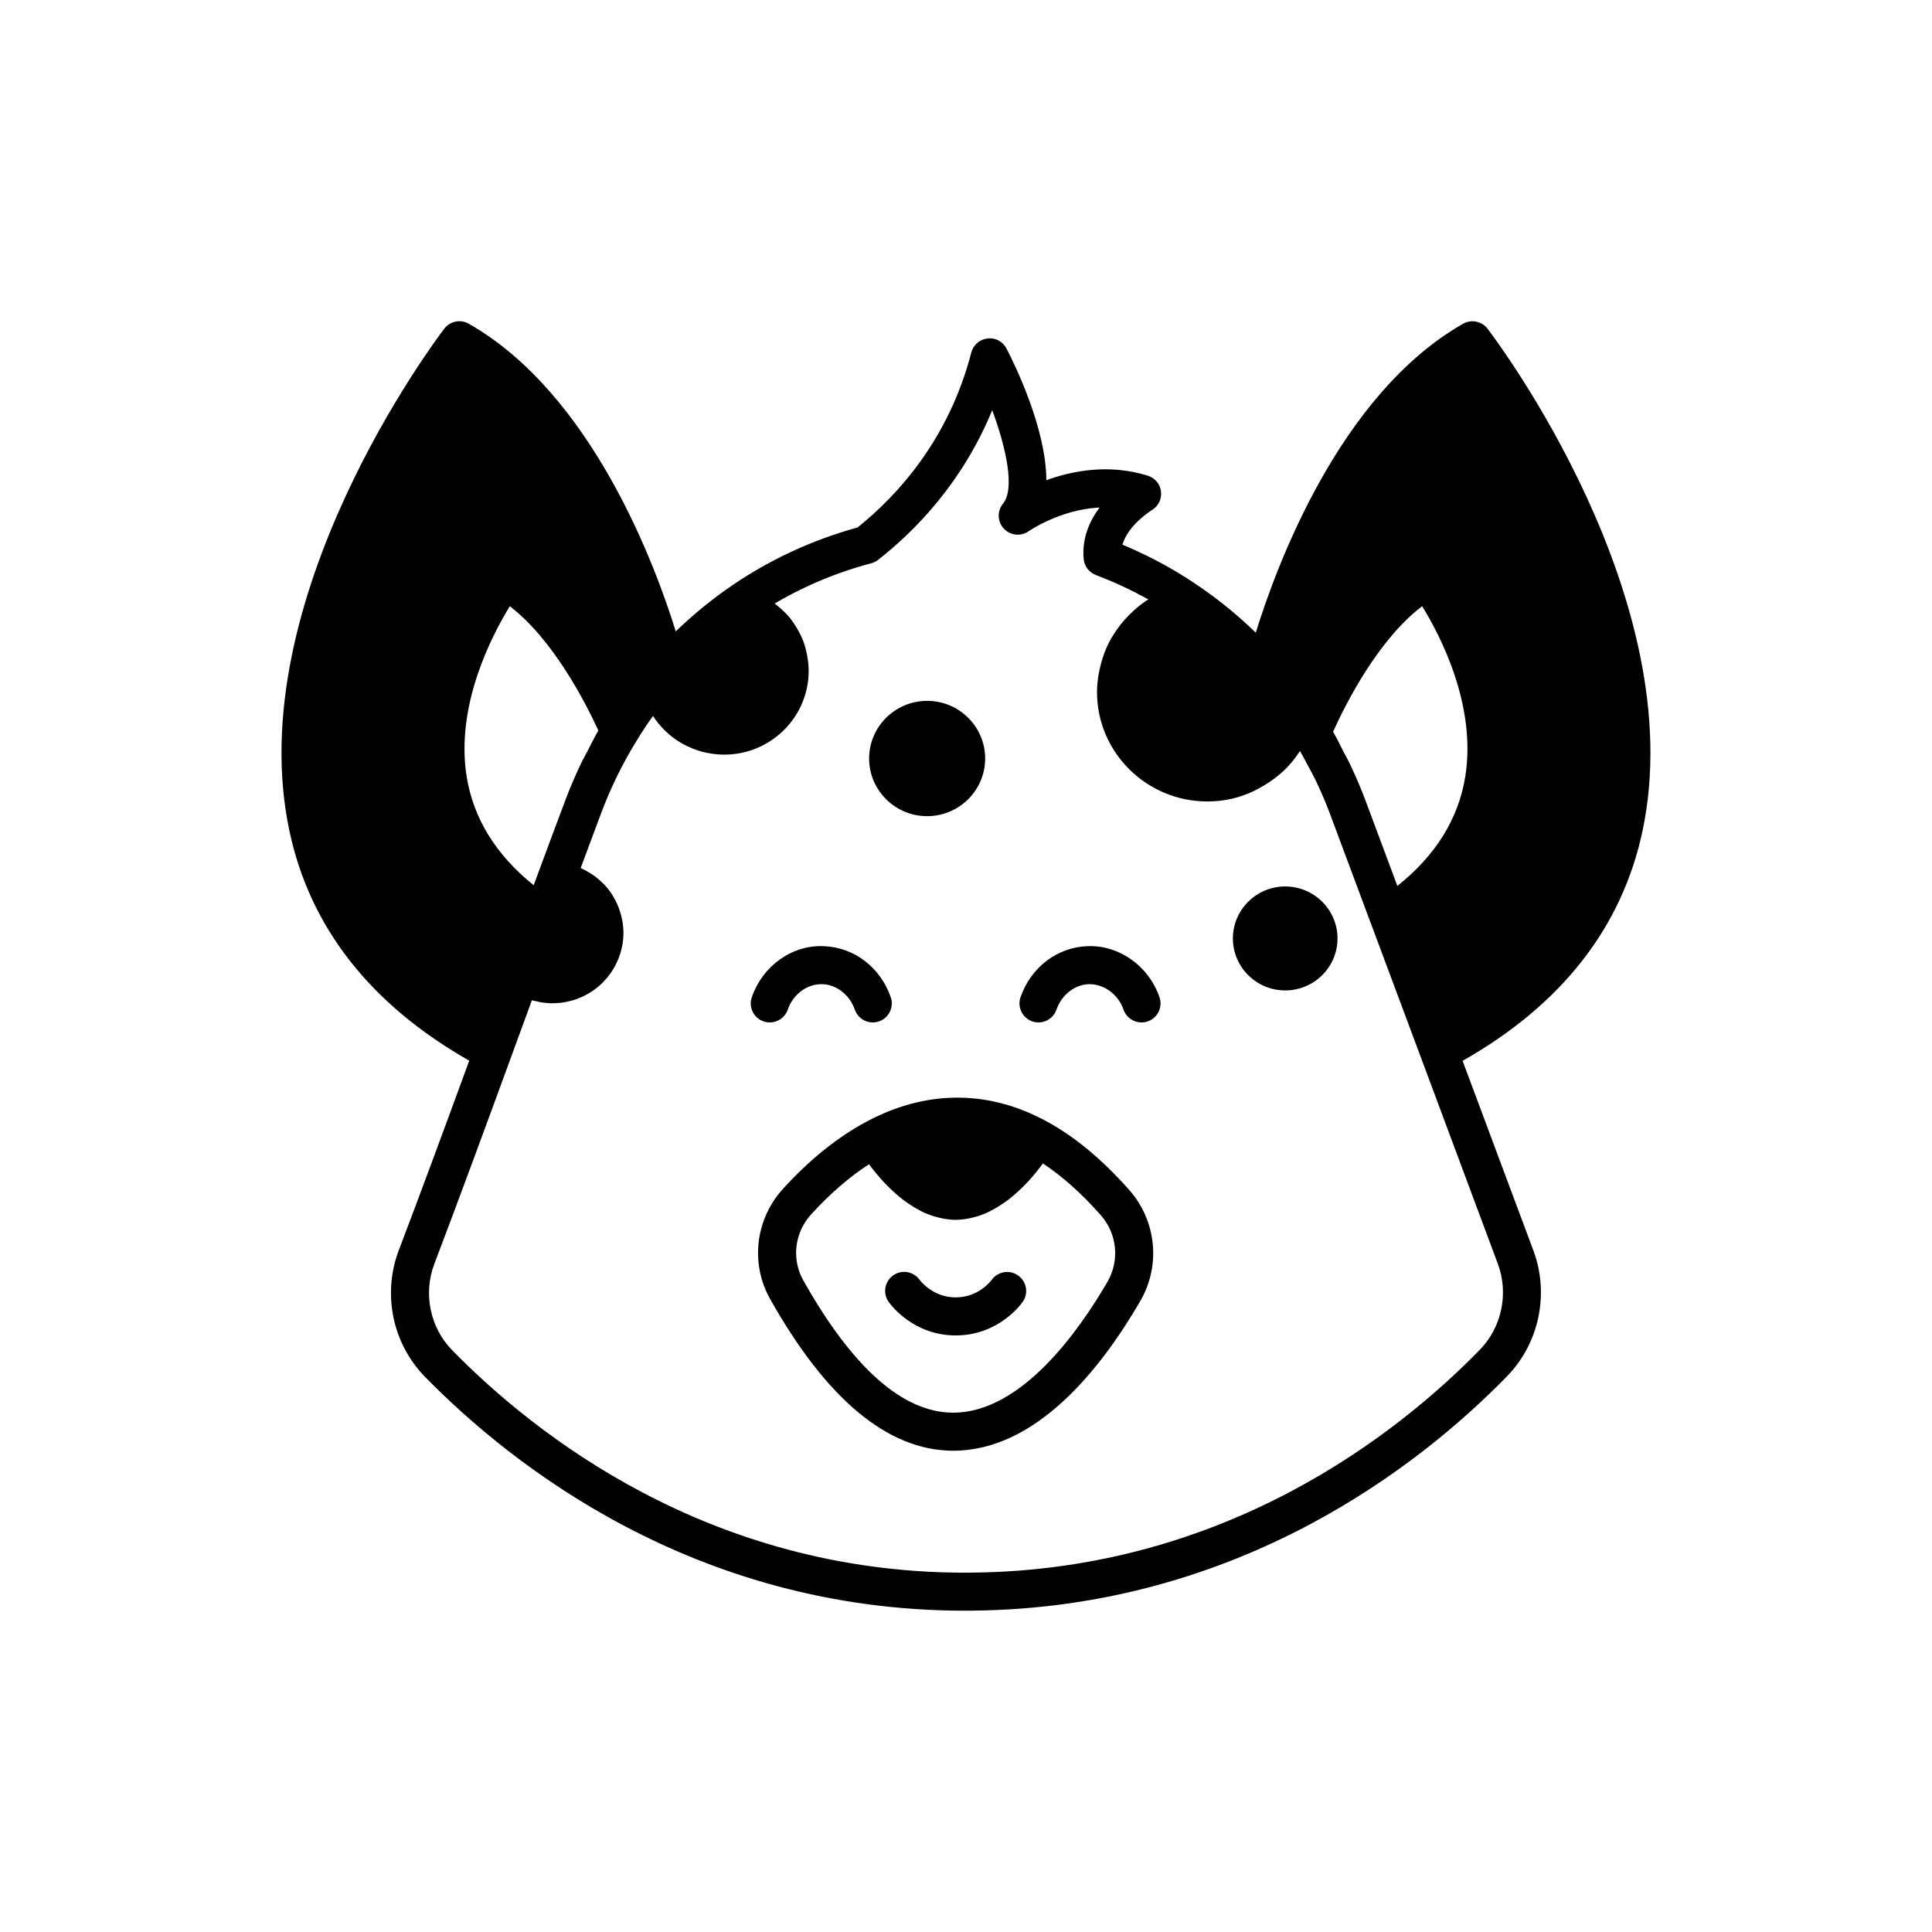
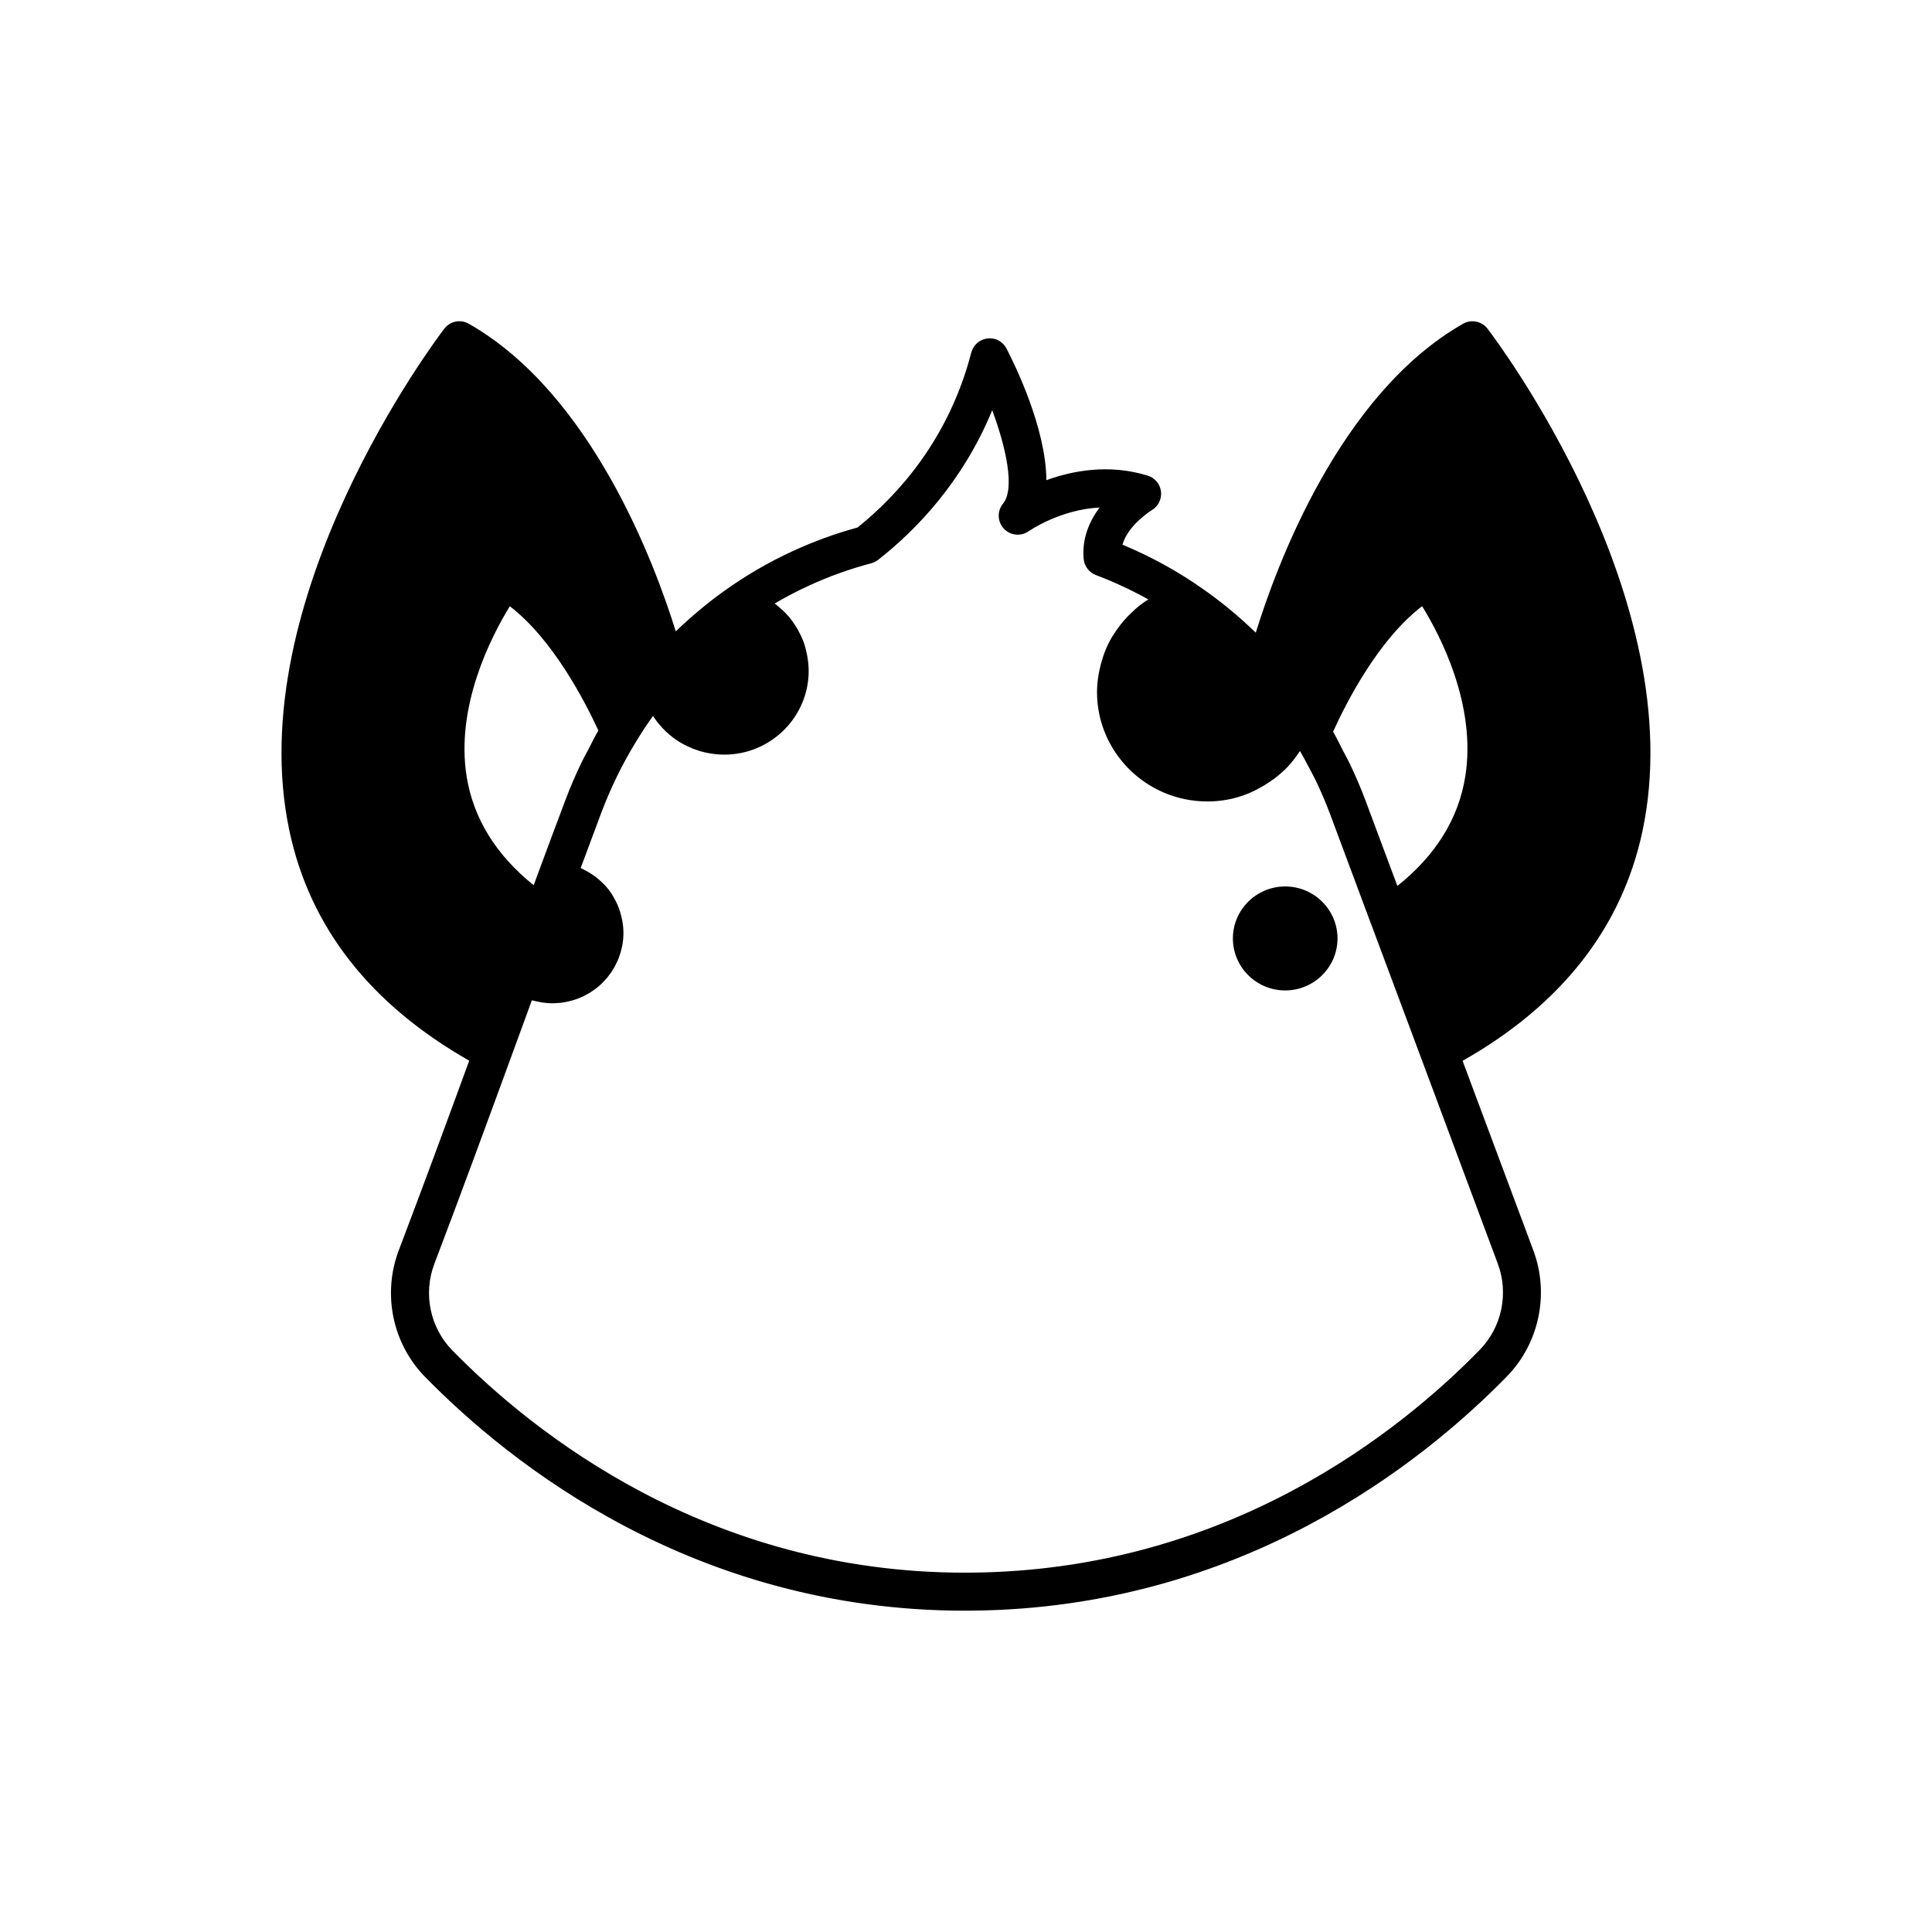
<svg xmlns="http://www.w3.org/2000/svg" fill="#000000" width="800px" height="800px" version="1.1" viewBox="144 144 512 512">
  <g>
-     <path d="m420.45 440.69c-0.008-0.004-0.016-0.004-0.023-0.008-15.102-7.902-31.25-7.723-46.727 0.531-0.008 0.004-0.012 0.004-0.02 0.008-7.641 4.074-15.086 10.055-22.129 17.777-7.367 8.059-8.762 19.805-3.473 29.227 14.934 26.574 31.184 40.109 48.316 40.23h0.23c21.934 0 39.066-21.57 49.582-39.699 5.441-9.387 4.277-21.18-2.902-29.348-7.391-8.383-15.078-14.68-22.855-18.719zm17.039 43.004c-7.523 12.969-22.82 34.68-40.871 34.68h-0.156c-13.246-0.094-26.566-11.902-39.598-35.09-3.152-5.625-2.301-12.648 2.125-17.496 4.969-5.441 10.102-9.883 15.309-13.25 0.504 0.684 1.074 1.418 1.703 2.188 0.023 0.027 0.043 0.055 0.066 0.078 0.629 0.77 1.312 1.559 2.059 2.363 0.035 0.039 0.074 0.074 0.109 0.113 0.668 0.719 1.387 1.434 2.141 2.141 0.133 0.125 0.258 0.246 0.391 0.367 0.816 0.746 1.668 1.477 2.57 2.168 0.074 0.059 0.152 0.109 0.23 0.164 0.809 0.609 1.66 1.176 2.535 1.711 0.215 0.133 0.43 0.262 0.648 0.391 0.977 0.562 1.98 1.082 3.027 1.508 0.07 0.027 0.145 0.047 0.215 0.074 0.965 0.383 1.965 0.68 2.984 0.922 0.277 0.066 0.555 0.125 0.836 0.18 1.117 0.211 2.254 0.363 3.43 0.363h0.004 0.004 0.012c1.184 0 2.328-0.152 3.453-0.367 0.293-0.055 0.582-0.117 0.871-0.184 1.043-0.246 2.066-0.555 3.051-0.949 0.059-0.023 0.121-0.039 0.18-0.062 1.031-0.426 2.019-0.945 2.981-1.5 0.273-0.156 0.539-0.316 0.809-0.484 0.832-0.52 1.645-1.066 2.418-1.648 0.105-0.082 0.219-0.152 0.324-0.234 0.848-0.656 1.645-1.348 2.414-2.055 0.246-0.223 0.48-0.445 0.715-0.672 0.625-0.598 1.223-1.199 1.789-1.805 0.121-0.129 0.25-0.254 0.367-0.383 0.648-0.707 1.238-1.402 1.797-2.082 0.184-0.223 0.355-0.434 0.527-0.652 0.461-0.578 0.887-1.133 1.273-1.656 0.047-0.066 0.109-0.141 0.156-0.203 5.152 3.394 10.301 8 15.363 13.738 4.309 4.902 5.008 11.988 1.738 17.625z" />
-     <path d="m406.8 483.19c-0.137 0.188-3.391 4.586-9.441 4.633h-0.098c-6.09 0-9.422-4.469-9.559-4.66-1.617-2.258-4.762-2.781-7.019-1.16-2.262 1.613-2.789 4.762-1.172 7.027 0.648 0.914 6.656 8.871 17.746 8.871h0.184c11.059-0.09 16.953-7.996 17.59-8.895 1.594-2.262 1.055-5.371-1.207-6.981-2.266-1.621-5.398-1.086-7.023 1.164z" />
-     <path d="m432.08 394.75c-7.981 0.328-14.902 5.637-17.629 13.52-0.91 2.633 0.488 5.5 3.113 6.41 2.633 0.898 5.496-0.488 6.41-3.113 1.344-3.883 4.762-6.594 8.516-6.75 3.984-0.109 7.824 2.613 9.266 6.762 0.723 2.082 2.676 3.379 4.758 3.379 0.551 0 1.113-0.09 1.656-0.281 2.629-0.914 4.016-3.789 3.102-6.414-2.941-8.438-10.859-13.902-19.191-13.512z" />
-     <path d="m348 414.96c2.086 0 4.035-1.305 4.758-3.387 1.441-4.144 5.199-6.902 9.258-6.754 3.754 0.156 7.172 2.867 8.516 6.75 0.91 2.621 3.769 4.012 6.41 3.113 2.629-0.91 4.023-3.777 3.113-6.41-2.727-7.883-9.648-13.191-17.629-13.52-8.363-0.449-16.25 5.07-19.188 13.516-0.914 2.629 0.473 5.496 3.106 6.41 0.551 0.191 1.105 0.281 1.656 0.281z" />
-     <path d="m389.7 360.29c8.48 0 15.379-6.856 15.379-15.277 0-8.426-6.898-15.277-15.379-15.277-8.477 0-15.375 6.856-15.375 15.277s6.898 15.277 15.375 15.277z" />
    <path d="m484.59 378.92c-7.644 0-13.863 6.184-13.863 13.777 0 7.598 6.219 13.777 13.863 13.777 7.644 0 13.863-6.18 13.863-13.777 0-7.594-6.219-13.777-13.863-13.777z" />
    <path d="m538.22 231.12c-1.523-2.004-4.309-2.57-6.496-1.32-32.816 18.695-49.594 64.559-54.926 81.867-4.535-4.387-9.391-8.41-14.559-11.961-0.004-0.004-0.008-0.012-0.016-0.012-0.012-0.008-0.02-0.012-0.031-0.02 0 0-0.004 0-0.004-0.004-5.301-3.691-10.992-6.941-16.898-9.641-1.25-0.582-2.527-1.141-3.824-1.684 1.473-5.246 7.695-9.098 7.754-9.137 1.727-1.008 2.691-2.941 2.461-4.922-0.227-1.984-1.605-3.644-3.512-4.234-10.254-3.18-19.926-1.324-26.875 1.207-0.035-13.684-8.363-30.66-10.547-34.875-0.961-1.855-2.938-2.953-5.039-2.688-2.07 0.234-3.789 1.723-4.309 3.742-5.965 23.012-19.508 37.828-30.137 46.348-5.996 1.648-11.805 3.769-17.258 6.301-6.418 2.953-12.562 6.539-18.266 10.656h-0.004c-0.004 0.004-0.008 0.004-0.012 0.008-0.004 0-0.004 0.004-0.008 0.008-4.5 3.234-8.703 6.785-12.629 10.562-5.441-17.566-22.215-62.957-54.852-81.527-2.199-1.254-4.969-0.684-6.496 1.32-2.215 2.898-54.094 71.688-41.031 133.11 5.441 25.562 21.469 45.969 47.645 60.863-5.988 16.367-12.328 33.586-18.68 50.281-4.375 11.559-1.648 24.699 6.945 33.492 22.742 23.238 71.426 61.988 143.09 61.988 0.594 0 1.195-0.004 1.797-0.012 71.359-0.625 119.52-39.188 141.88-62.113l0.004-0.004c8.52-8.754 11.262-21.836 6.977-33.324l-18.762-50.266c26.141-14.816 42.227-35.27 47.676-60.895 13.059-61.426-38.84-130.22-41.059-133.12zm-270.55 118.7c-3.016-18.785 6.594-37.285 11.438-45.16 11.395 8.738 19.891 25.164 23.465 32.93-0.977 1.672-1.828 3.438-2.727 5.168-0.535 1.031-1.117 2.027-1.625 3.078-1.574 3.262-3.031 6.598-4.316 10.012-2.496 6.598-4.961 13.234-7.449 19.969v0.004c-0.004 0.008-0.008 0.016-0.008 0.023l-1.012 2.754c-10.016-8.051-15.984-17.715-17.766-28.777zm273.27 129.1c2.926 7.856 1.059 16.793-4.762 22.773-21.266 21.805-67.039 58.48-134.75 59.07-0.57 0.004-1.137 0.012-1.699 0.012-67.988 0-114.27-36.859-135.9-58.957-5.859-5.996-7.715-14.977-4.727-22.867 6.883-18.102 13.77-36.848 20.191-54.402l5.66-15.469c0.535 0.16 1.09 0.25 1.637 0.363 0.309 0.062 0.609 0.156 0.922 0.203 0.957 0.145 1.93 0.23 2.914 0.23 0.551 0 1.105-0.039 1.23-0.07 0.66 0 1.301-0.07 1.902-0.203 0.094-0.016 0.184-0.035 0.27-0.051h0.004c0.562-0.102 1.074-0.211 1.215-0.27 0.453-0.098 0.906-0.234 1.312-0.367 0.547-0.168 1.043-0.375 1.199-0.457 0.66-0.242 1.391-0.59 1.668-0.773 0.633-0.316 1.227-0.68 1.617-0.953 1.301-0.84 2.488-1.871 3.453-2.961 0.398-0.398 0.762-0.84 1.113-1.34 0.48-0.598 0.887-1.191 1.215-1.809 0.207-0.324 0.383-0.656 0.543-0.984 0.188-0.355 0.363-0.738 0.609-1.293 0.145-0.34 0.277-0.68 0.383-1.047 0.023-0.062 0.043-0.129 0.07-0.191 0.168-0.426 0.301-0.906 0.492-1.703 0.121-0.477 0.234-1.016 0.281-1.398l0.137-1.066c0.043-0.598 0.078-1.152 0.078-1.75 0-1.129-0.129-2.223-0.32-3.301-0.059-0.332-0.145-0.645-0.223-0.969-0.176-0.754-0.395-1.488-0.66-2.203-0.121-0.328-0.242-0.652-0.379-0.969-0.336-0.77-0.727-1.512-1.164-2.223-0.117-0.191-0.211-0.395-0.332-0.582-0.574-0.871-1.227-1.688-1.934-2.449-0.191-0.207-0.406-0.387-0.605-0.582-0.559-0.547-1.141-1.062-1.762-1.535-0.277-0.211-0.559-0.41-0.848-0.605-0.645-0.438-1.316-0.824-2.016-1.18-0.262-0.133-0.512-0.281-0.777-0.402-0.105-0.047-0.203-0.113-0.309-0.16 1.816-4.894 3.629-9.785 5.453-14.621 2.496-6.621 5.59-12.961 9.23-18.879 1.379-2.297 2.879-4.562 4.481-6.801 0.074 0.117 0.156 0.234 0.238 0.348 0.188 0.309 0.395 0.598 0.609 0.871 0.23 0.332 0.488 0.672 0.781 0.992 0.023 0.027 0.043 0.055 0.07 0.082 1.047 1.258 2.254 2.41 3.559 3.398 0.953 0.734 2.031 1.41 3.106 1.965 0.531 0.285 1.047 0.523 1.32 0.621 0.656 0.32 1.359 0.598 1.727 0.695 0.695 0.266 1.383 0.477 1.957 0.594 0.551 0.137 1.141 0.27 1.742 0.359 0.09 0.016 0.172 0.031 0.266 0.043h-0.004c0.543 0.098 1.074 0.156 1.676 0.207 0.594 0.043 1.191 0.082 1.832 0.082 1.543 0 3.051-0.156 4.504-0.453 10.188-2.074 17.871-11.039 17.871-21.754 0-1.223-0.133-2.414-0.32-3.586-0.047-0.289-0.098-0.578-0.156-0.863-0.234-1.148-0.523-2.277-0.926-3.352-0.012-0.035-0.031-0.066-0.043-0.102-0.398-1.047-0.895-2.043-1.441-3.012-0.141-0.25-0.285-0.496-0.434-0.738-0.598-0.965-1.242-1.895-1.977-2.754-0.043-0.051-0.094-0.094-0.137-0.145-0.711-0.812-1.492-1.559-2.316-2.262-0.215-0.184-0.43-0.363-0.652-0.539-0.203-0.16-0.391-0.34-0.598-0.496 2.898-1.707 5.891-3.273 8.953-4.68 5.25-2.434 10.848-4.449 16.641-5.984 0.664-0.176 1.277-0.484 1.816-0.906 9.91-7.758 22.371-20.543 30.234-39.656 3.719 10.043 6.062 20.855 2.863 24.762-1.598 1.949-1.512 4.777 0.207 6.621 1.723 1.844 4.535 2.137 6.594 0.688 0.109-0.078 8.305-5.758 18.785-6.277-2.637 3.535-4.715 8.148-4.215 13.633 0.176 1.914 1.426 3.566 3.223 4.25 2.277 0.871 4.523 1.805 6.699 2.816 2.449 1.121 4.856 2.34 7.203 3.652-1.137 0.715-2.199 1.516-3.219 2.375-0.238 0.199-0.449 0.426-0.684 0.637-0.887 0.793-1.719 1.637-2.5 2.531-0.285 0.328-0.566 0.656-0.836 0.996-0.781 0.977-1.496 2-2.144 3.07-0.125 0.203-0.27 0.395-0.387 0.602-0.73 1.277-1.348 2.621-1.879 4.004-0.141 0.363-0.246 0.742-0.371 1.113-0.367 1.086-0.668 2.195-0.906 3.332-0.09 0.43-0.184 0.852-0.254 1.285-0.242 1.508-0.41 3.035-0.41 4.602 0 15.988 13.113 28.996 29.23 28.996 2.785 0 5.481-0.375 7.938-1.098 1.566-0.434 3.059-1.039 4.508-1.723 0.43-0.203 0.84-0.434 1.258-0.656 1.043-0.555 2.043-1.168 3.008-1.84 0.383-0.27 0.773-0.523 1.145-0.809 1.246-0.965 2.441-1.988 3.516-3.137 0.008-0.008 0.016-0.012 0.02-0.02 1.078-1.152 2.031-2.41 2.914-3.723 0.082-0.121 0.191-0.223 0.27-0.344 0.742 1.289 1.438 2.602 2.125 3.914 0.16 0.309 0.336 0.605 0.496 0.914 0.473 0.922 0.992 1.82 1.438 2.754 1.426 2.984 2.738 6.012 3.883 9.074l10.75 28.828c0.004 0.012 0.016 0.02 0.02 0.031l13.461 36.062zm-8.625-129.16c-1.781 11.176-7.824 20.922-17.996 29.023l-8.441-22.617c-1.23-3.309-2.641-6.574-4.176-9.793-0.504-1.055-1.094-2.074-1.629-3.117-0.918-1.789-1.785-3.598-2.793-5.348 3.527-7.789 12.016-24.43 23.598-33.266 4.844 7.844 14.441 26.273 11.438 45.117z" />
  </g>
</svg>